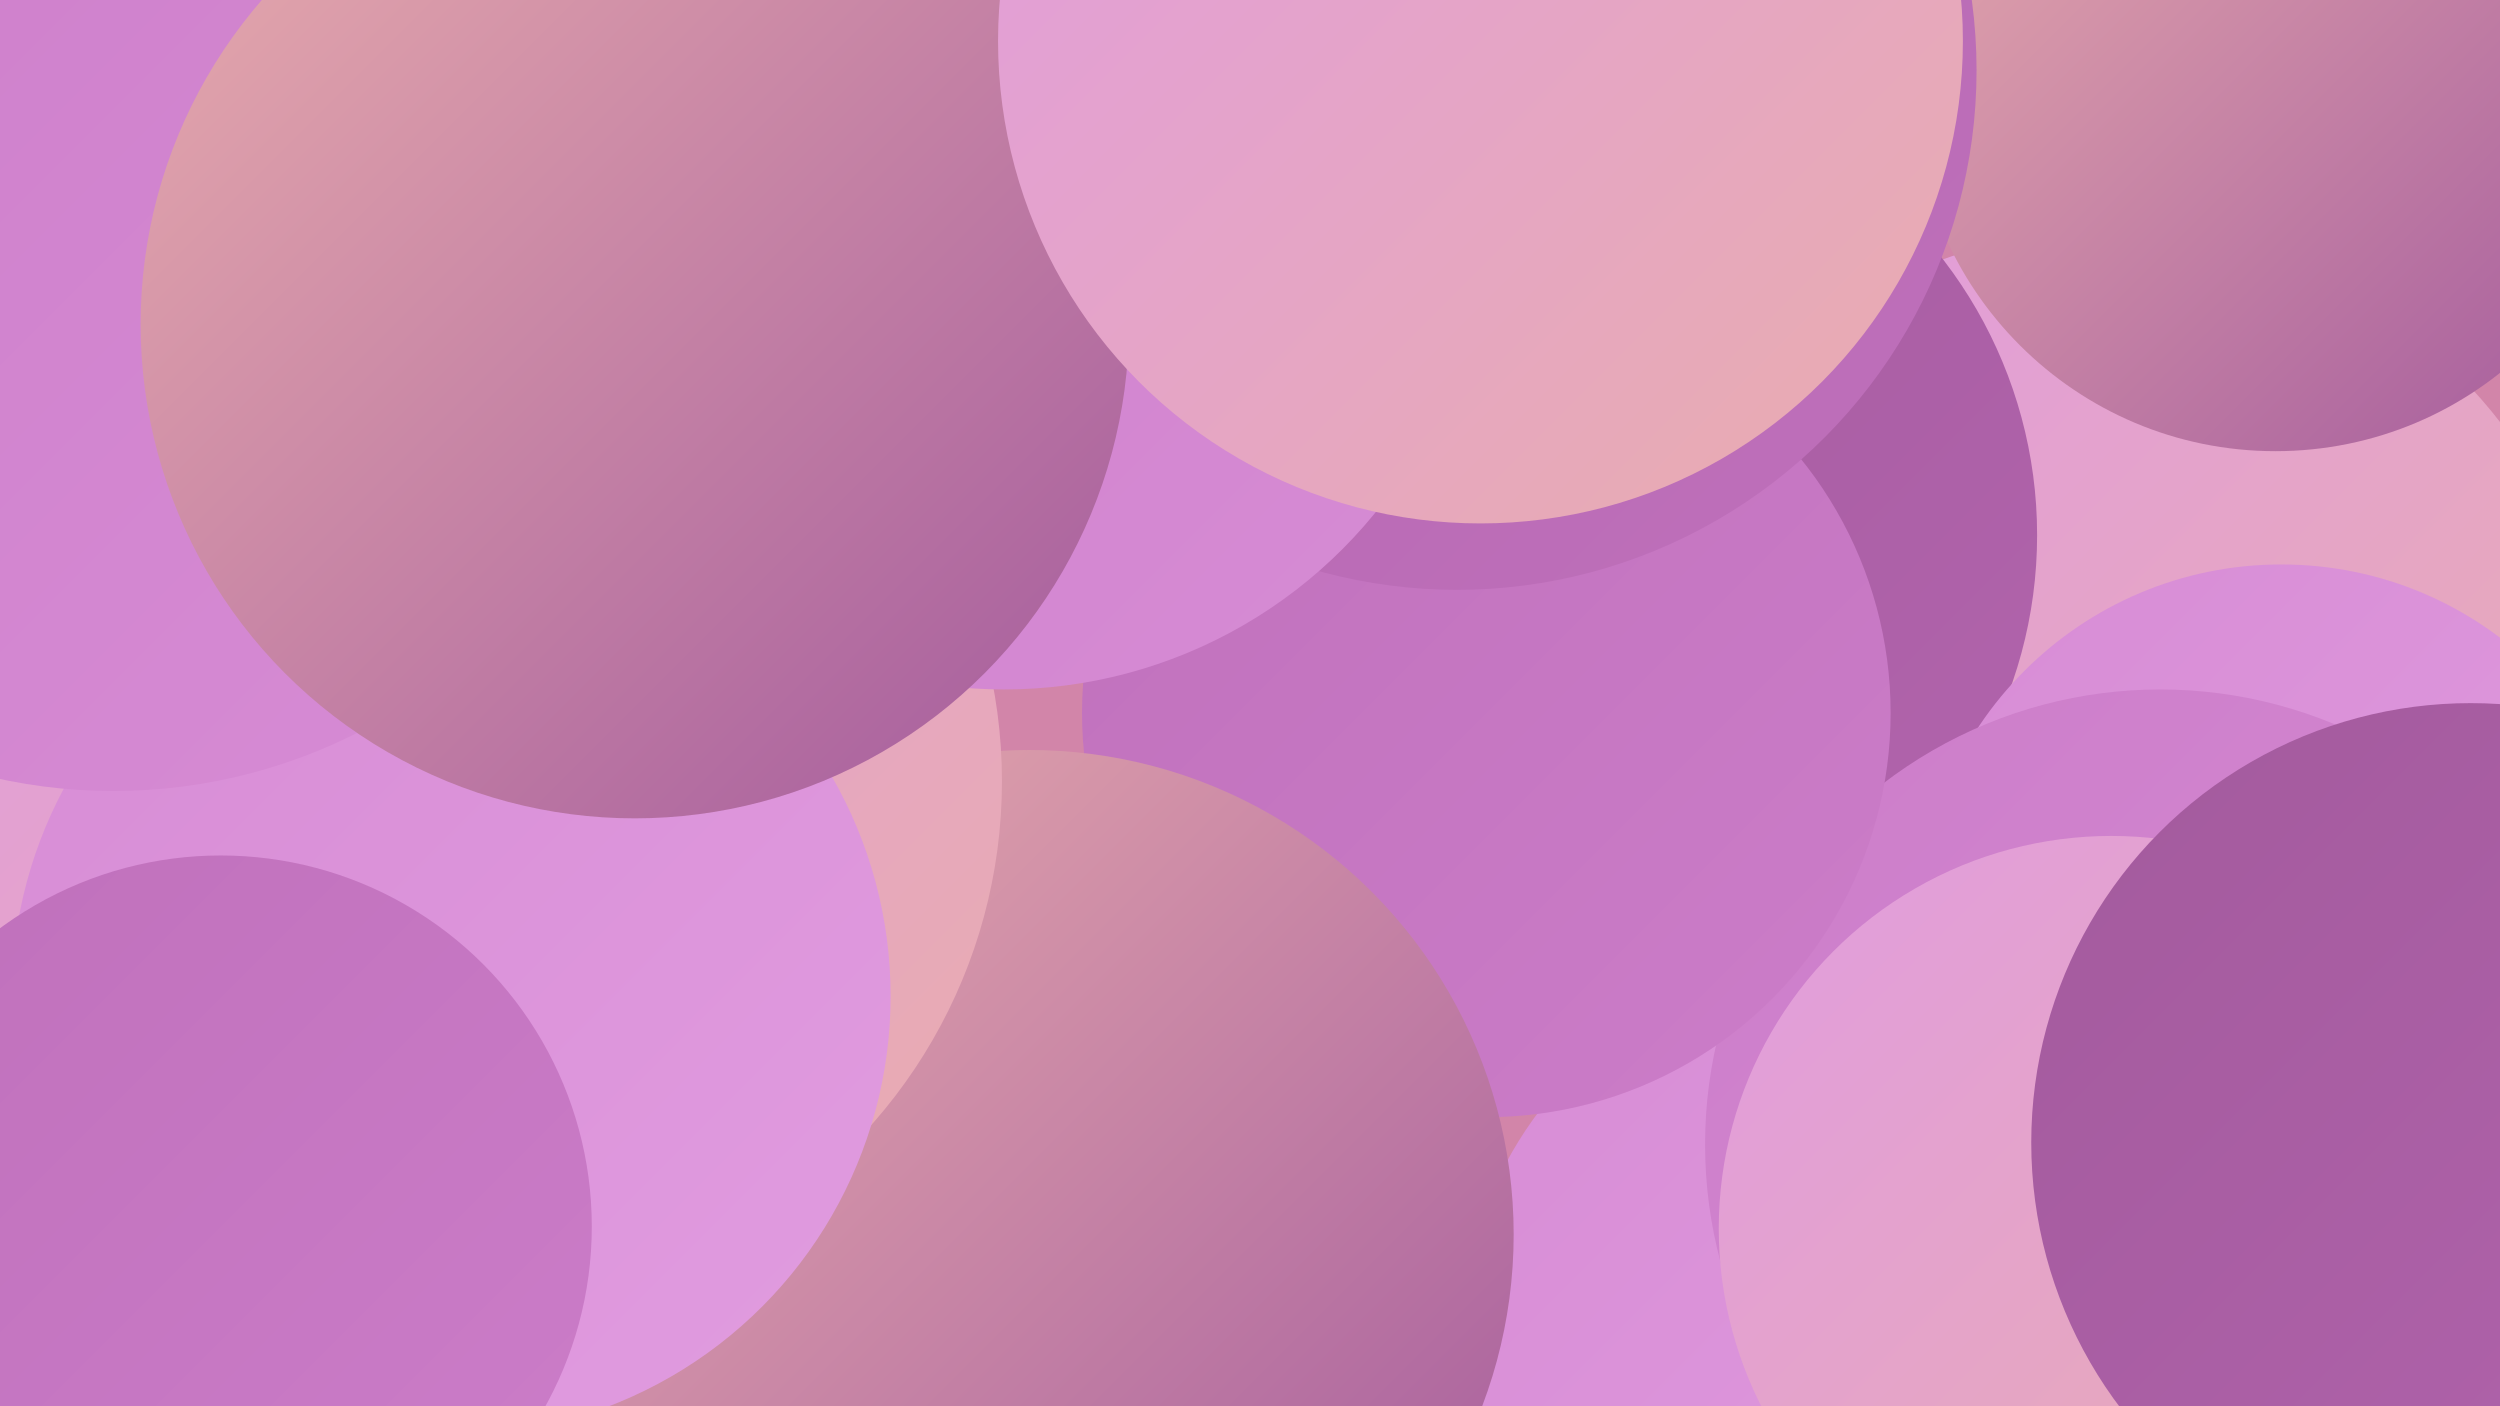
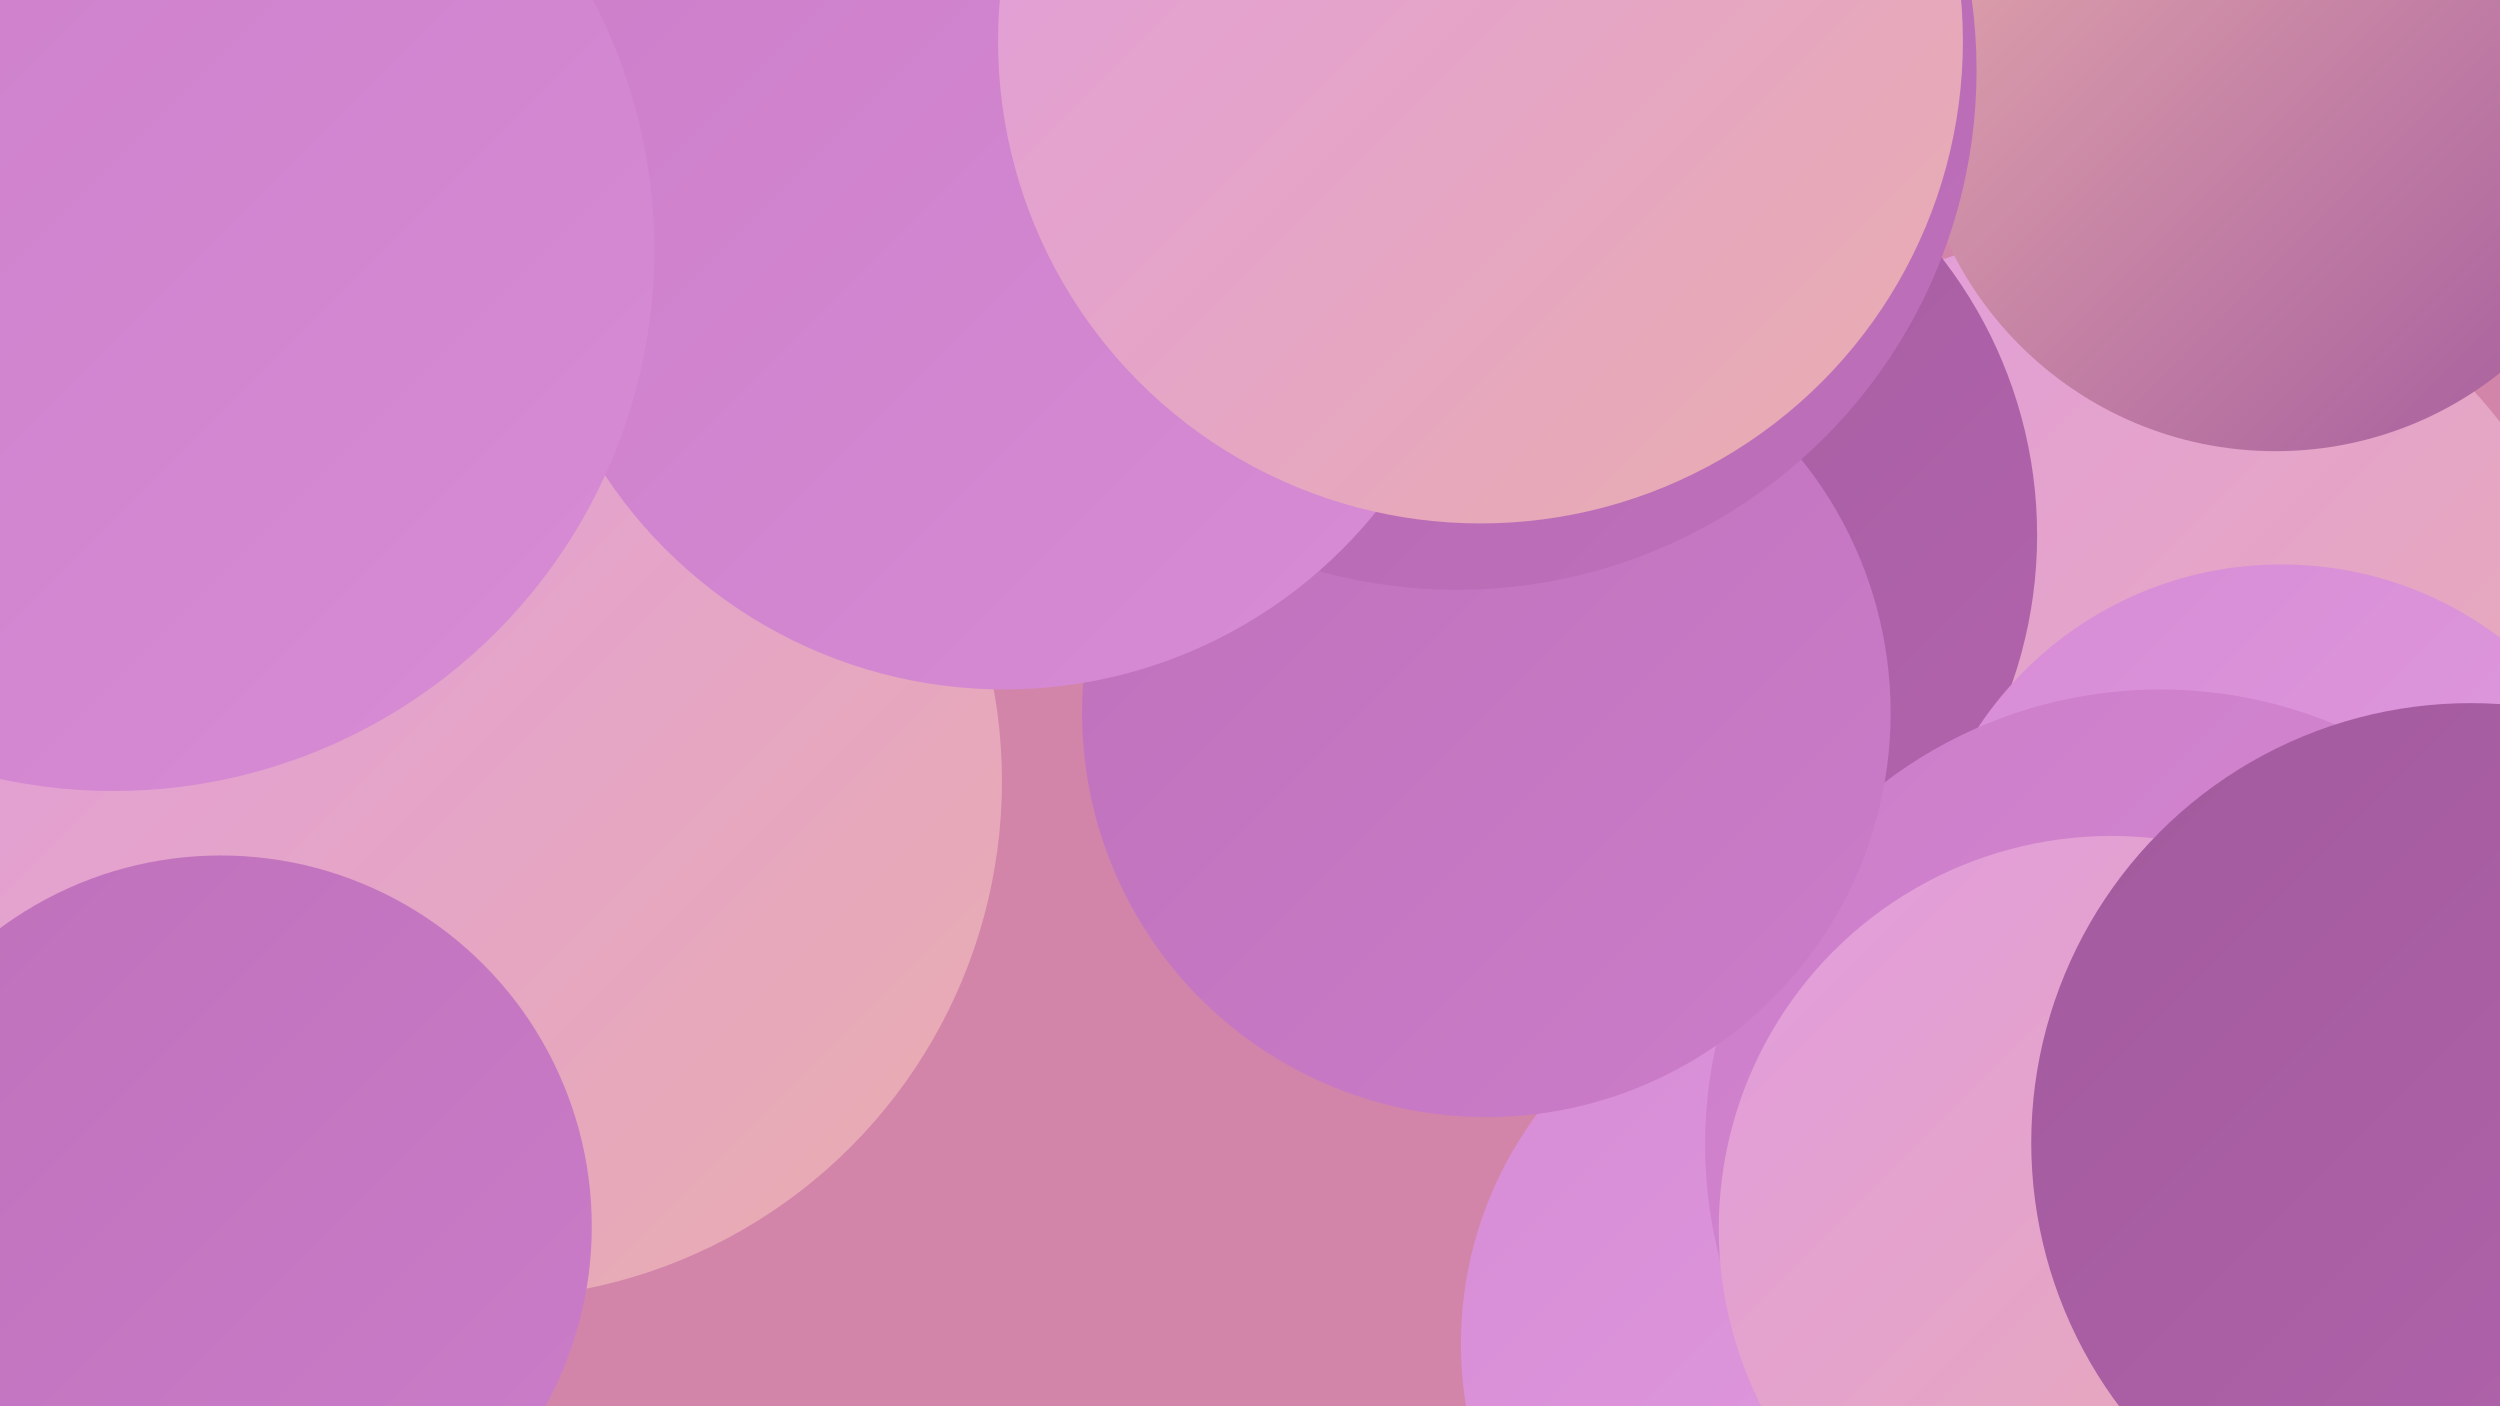
<svg xmlns="http://www.w3.org/2000/svg" width="1280" height="720">
  <defs>
    <linearGradient id="grad0" x1="0%" y1="0%" x2="100%" y2="100%">
      <stop offset="0%" style="stop-color:#a35a9d;stop-opacity:1" />
      <stop offset="100%" style="stop-color:#b264ad;stop-opacity:1" />
    </linearGradient>
    <linearGradient id="grad1" x1="0%" y1="0%" x2="100%" y2="100%">
      <stop offset="0%" style="stop-color:#b264ad;stop-opacity:1" />
      <stop offset="100%" style="stop-color:#bf70bb;stop-opacity:1" />
    </linearGradient>
    <linearGradient id="grad2" x1="0%" y1="0%" x2="100%" y2="100%">
      <stop offset="0%" style="stop-color:#bf70bb;stop-opacity:1" />
      <stop offset="100%" style="stop-color:#cc7dc9;stop-opacity:1" />
    </linearGradient>
    <linearGradient id="grad3" x1="0%" y1="0%" x2="100%" y2="100%">
      <stop offset="0%" style="stop-color:#cc7dc9;stop-opacity:1" />
      <stop offset="100%" style="stop-color:#d78cd5;stop-opacity:1" />
    </linearGradient>
    <linearGradient id="grad4" x1="0%" y1="0%" x2="100%" y2="100%">
      <stop offset="0%" style="stop-color:#d78cd5;stop-opacity:1" />
      <stop offset="100%" style="stop-color:#e19ce0;stop-opacity:1" />
    </linearGradient>
    <linearGradient id="grad5" x1="0%" y1="0%" x2="100%" y2="100%">
      <stop offset="0%" style="stop-color:#e19ce0;stop-opacity:1" />
      <stop offset="100%" style="stop-color:#e9adad;stop-opacity:1" />
    </linearGradient>
    <linearGradient id="grad6" x1="0%" y1="0%" x2="100%" y2="100%">
      <stop offset="0%" style="stop-color:#e9adad;stop-opacity:1" />
      <stop offset="100%" style="stop-color:#a35a9d;stop-opacity:1" />
    </linearGradient>
  </defs>
  <rect width="1280" height="720" fill="#d285a9" />
  <circle cx="1080" cy="371" r="253" fill="url(#grad5)" />
  <circle cx="812" cy="274" r="231" fill="url(#grad0)" />
-   <circle cx="1126" cy="620" r="221" fill="url(#grad0)" />
  <circle cx="1168" cy="475" r="186" fill="url(#grad4)" />
  <circle cx="945" cy="688" r="197" fill="url(#grad4)" />
  <circle cx="1106" cy="586" r="233" fill="url(#grad3)" />
  <circle cx="350" cy="1" r="250" fill="url(#grad1)" />
  <circle cx="761" cy="365" r="207" fill="url(#grad2)" />
  <circle cx="1165" cy="46" r="185" fill="url(#grad6)" />
-   <circle cx="527" cy="632" r="248" fill="url(#grad6)" />
  <circle cx="1081" cy="629" r="201" fill="url(#grad5)" />
  <circle cx="746" cy="36" r="266" fill="url(#grad1)" />
  <circle cx="248" cy="400" r="265" fill="url(#grad5)" />
  <circle cx="514" cy="108" r="245" fill="url(#grad3)" />
-   <circle cx="231" cy="510" r="225" fill="url(#grad4)" />
  <circle cx="113" cy="628" r="190" fill="url(#grad2)" />
  <circle cx="1265" cy="585" r="225" fill="url(#grad0)" />
  <circle cx="58" cy="128" r="277" fill="url(#grad3)" />
-   <circle cx="325" cy="166" r="253" fill="url(#grad6)" />
  <circle cx="758" cy="21" r="247" fill="url(#grad5)" />
</svg>